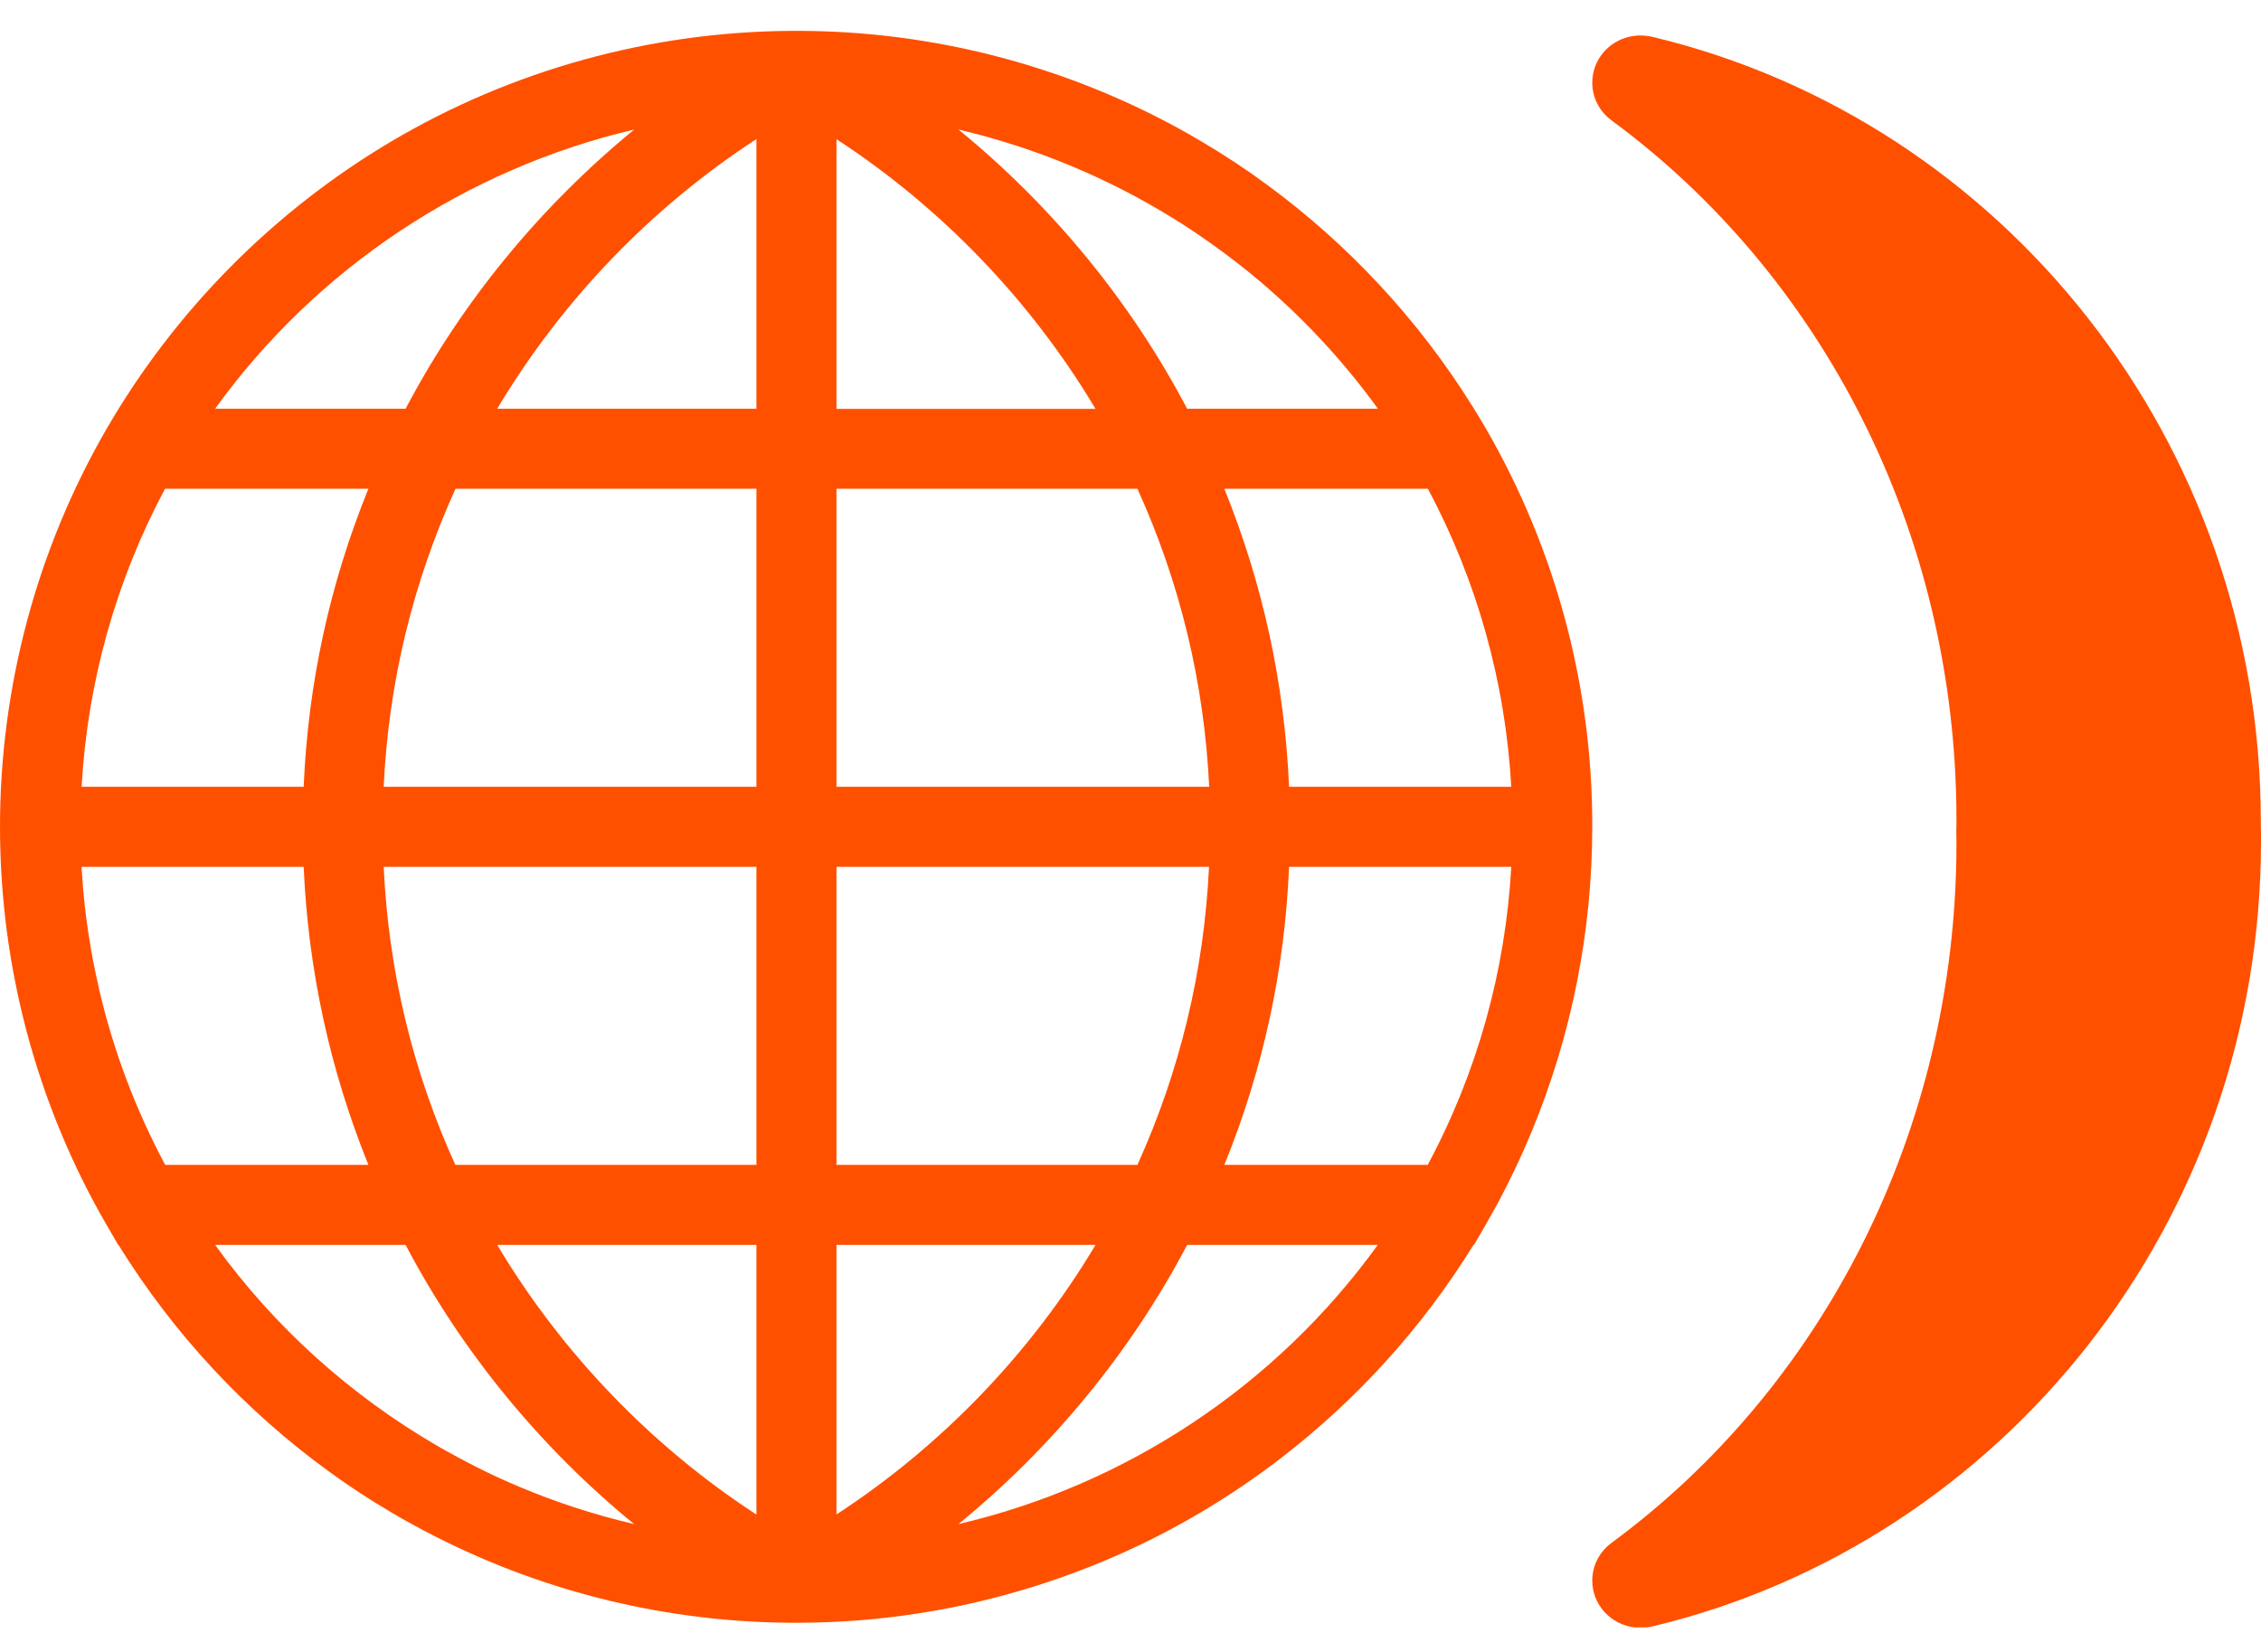
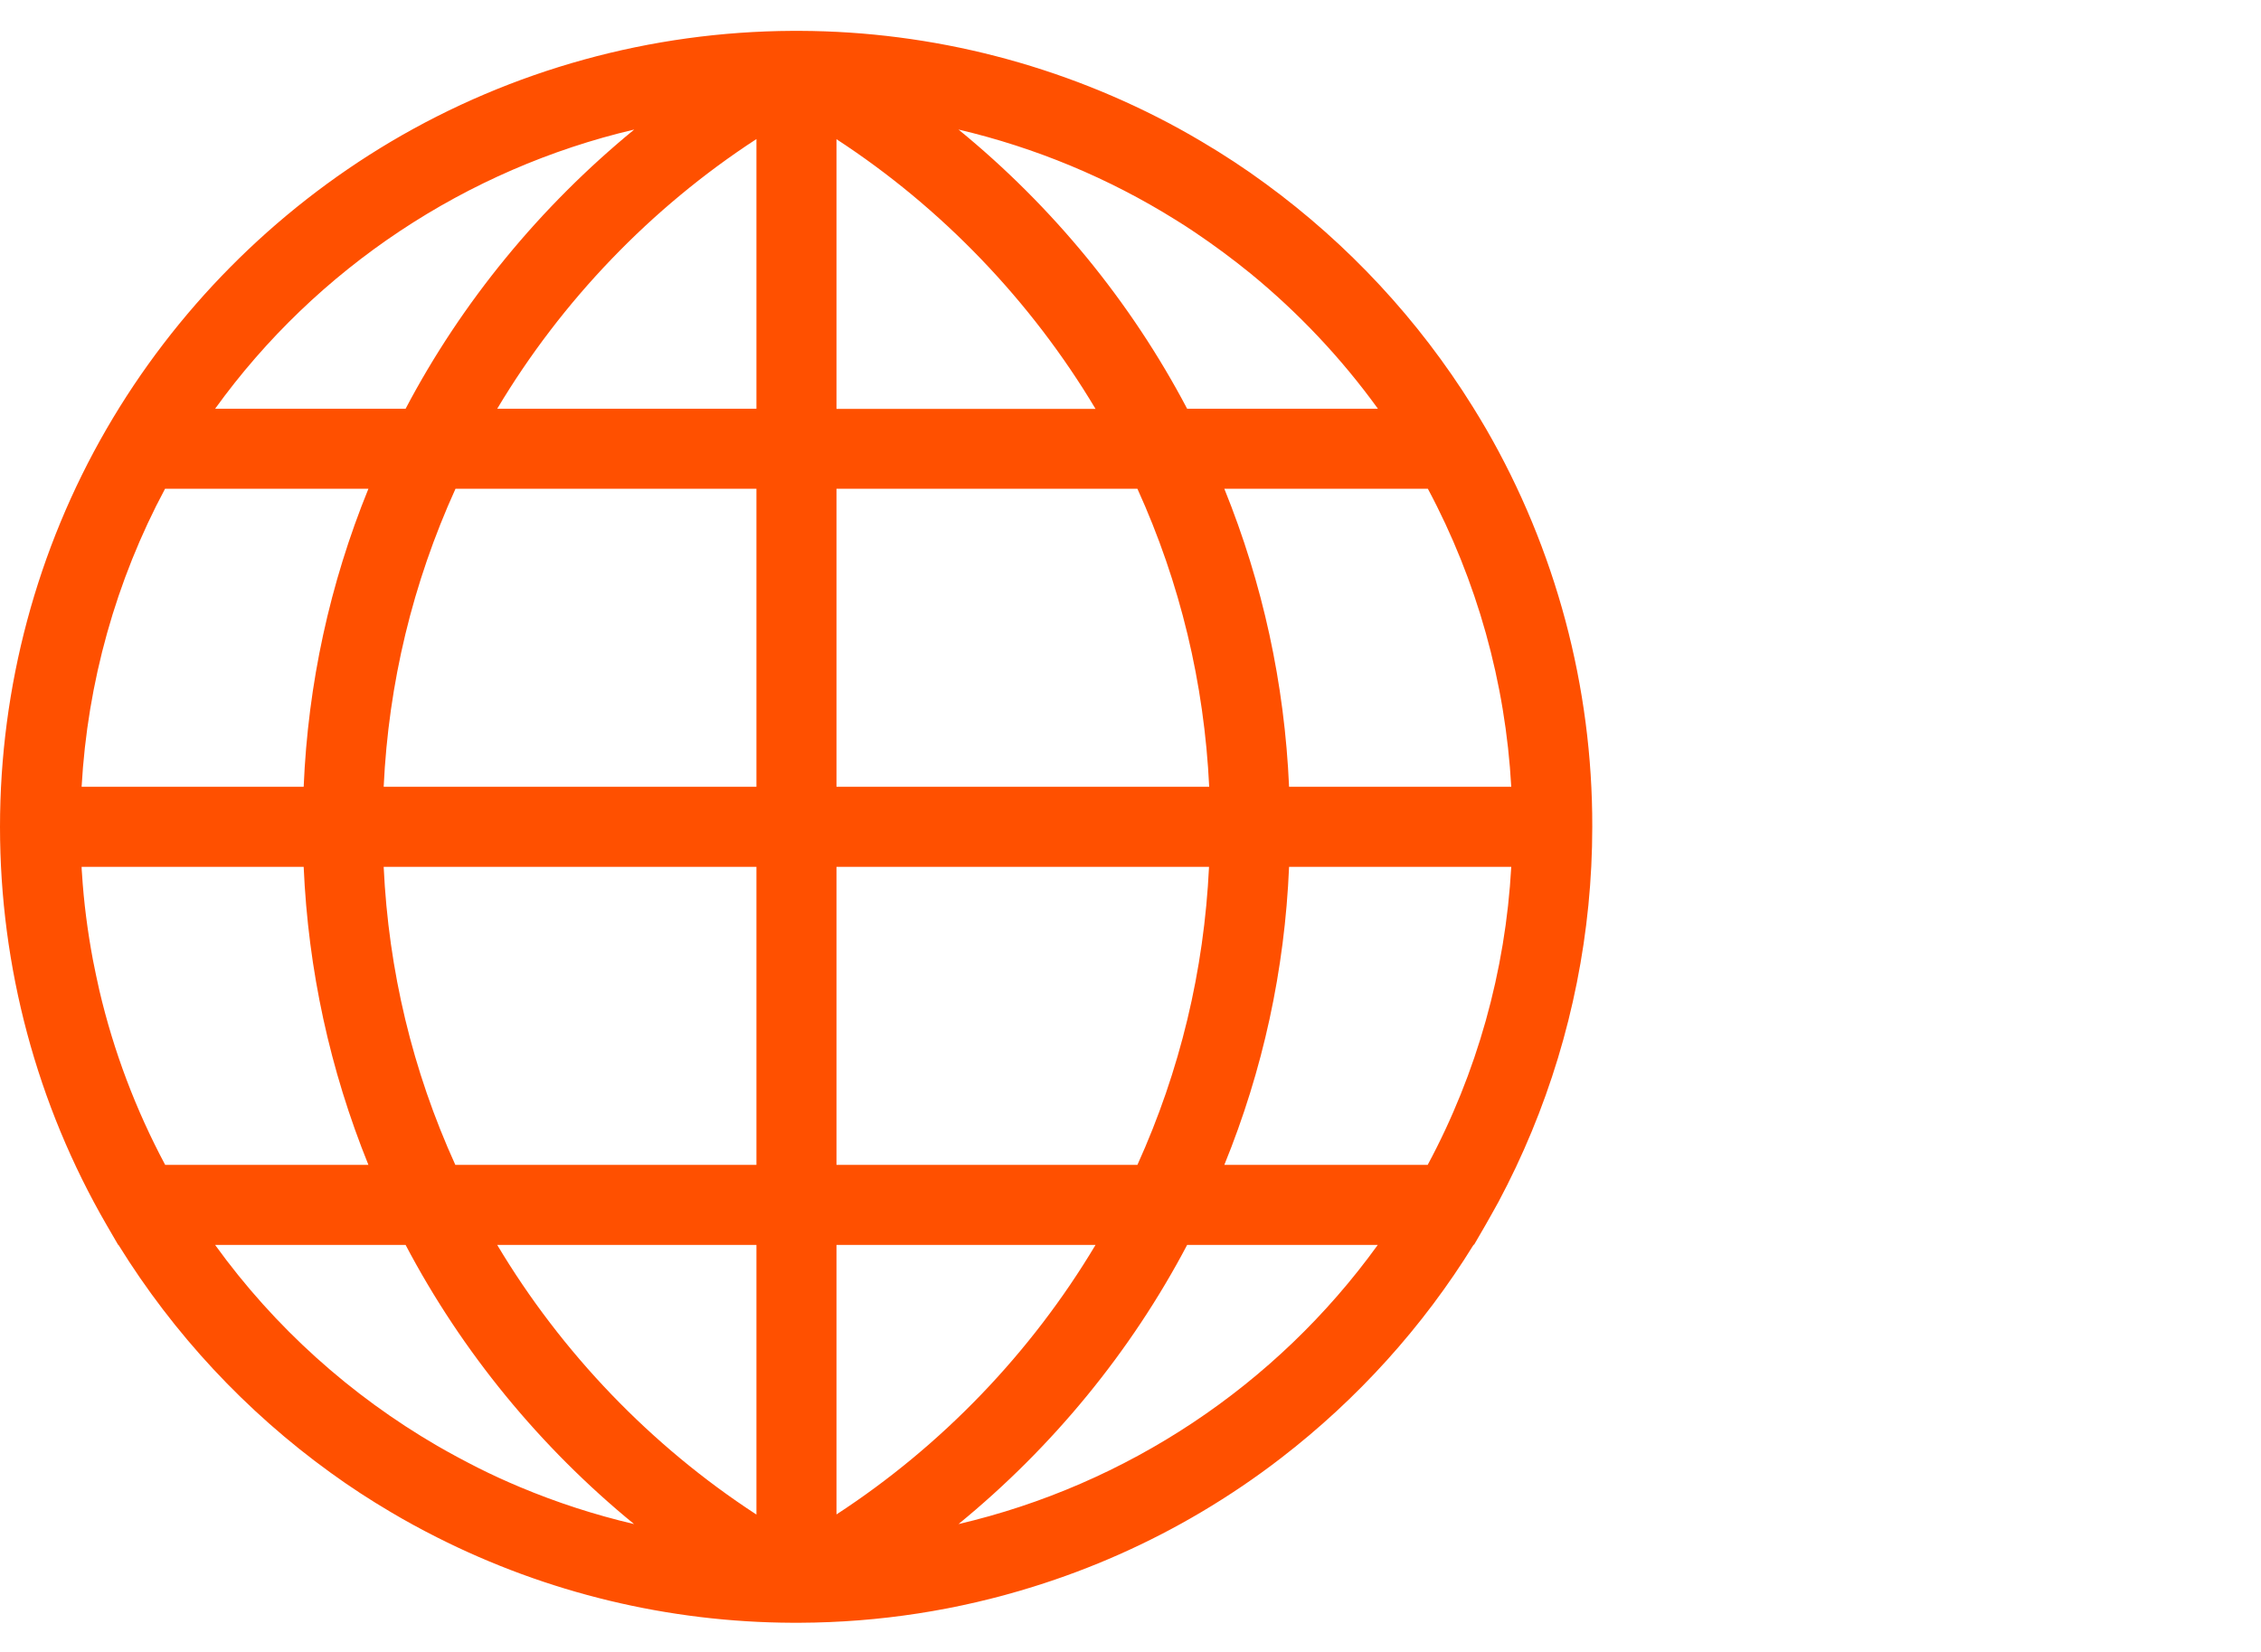
<svg xmlns="http://www.w3.org/2000/svg" width="52" height="38" viewBox="0 0 52 38" fill="none">
  <path d="M34.176 9.862C34.076 9.691 33.976 9.525 33.872 9.358C32.628 7.358 31.006 5.614 29.106 4.225C28.632 3.876 28.14 3.554 27.632 3.254C27.458 3.151 27.284 3.051 27.107 2.954C24.448 1.499 21.448 0.721 18.397 0.71H18.393H18.227C14.972 0.725 11.78 1.606 8.991 3.258C6.288 4.862 4.025 7.147 2.451 9.866C0.848 12.636 0 15.803 0 19.021C0 22.244 0.848 25.41 2.451 28.177L2.718 28.637H2.725C3.992 30.685 5.651 32.466 7.599 33.874C8.047 34.2 8.513 34.503 8.991 34.785C9.339 34.992 9.695 35.185 10.054 35.366C12.576 36.641 15.375 37.318 18.223 37.329H18.227H18.386H18.39C20.223 37.322 22.033 37.041 23.763 36.5C25.11 36.081 26.407 35.507 27.625 34.785C28.262 34.407 28.877 33.992 29.462 33.54C31.217 32.188 32.724 30.526 33.891 28.633H33.902L34.168 28.174C34.268 28 34.364 27.825 34.461 27.651C35.59 25.537 36.294 23.214 36.531 20.822C36.59 20.225 36.62 19.621 36.62 19.018C36.627 15.799 35.779 12.636 34.176 9.862ZM34.757 18.099H29.647C29.543 15.725 29.043 13.429 28.158 11.243H32.839C33.968 13.355 34.624 15.699 34.757 18.099ZM19.238 3.202C21.659 4.78 23.715 6.925 25.196 9.406H19.238V3.202ZM17.397 9.403H11.435C12.916 6.921 14.972 4.777 17.397 3.199V9.403ZM14.586 2.98C12.431 4.747 10.624 6.94 9.328 9.403H4.947C7.284 6.162 10.732 3.884 14.586 2.98ZM17.397 11.243V18.099H8.824C8.936 15.714 9.491 13.414 10.476 11.243H17.397ZM17.397 19.94V26.796H10.472C9.487 24.629 8.936 22.329 8.824 19.94H17.397ZM17.397 28.637V34.84C14.975 33.263 12.916 31.118 11.435 28.637H17.397ZM19.238 28.637H25.196C23.715 31.118 21.659 33.259 19.238 34.837V28.637ZM22.044 35.059C24.2 33.296 26.007 31.1 27.303 28.637H31.687C29.347 31.881 25.899 34.159 22.044 35.059ZM19.238 26.796V19.94H27.806C27.692 22.329 27.14 24.629 26.159 26.796H19.238ZM19.238 18.099V11.243H26.159C27.143 13.41 27.695 15.71 27.81 18.099H19.238ZM27.48 5.343C27.921 5.64 28.351 5.958 28.765 6.295C29.862 7.195 30.847 8.236 31.691 9.403H27.303C26.007 6.94 24.203 4.743 22.044 2.98C23.814 3.395 25.503 4.099 27.032 5.054C27.184 5.147 27.332 5.243 27.48 5.343ZM3.796 11.243H8.473C7.584 13.429 7.084 15.725 6.984 18.099H1.877C2.011 15.699 2.666 13.355 3.796 11.243ZM1.877 19.94H6.984C7.088 22.314 7.588 24.61 8.473 26.796H3.799C3.122 25.529 2.611 24.177 2.285 22.781C2.259 22.662 2.233 22.544 2.207 22.425C2.185 22.31 2.159 22.196 2.137 22.081C2.014 21.422 1.926 20.755 1.885 20.084C1.881 20.036 1.877 19.988 1.877 19.94ZM10.057 33.259C8.069 32.103 6.317 30.537 4.947 28.637H9.328C10.624 31.1 12.428 33.296 14.583 35.059C13.683 34.848 12.805 34.563 11.957 34.207C11.631 34.07 11.306 33.922 10.991 33.763C10.676 33.603 10.365 33.437 10.057 33.259ZM32.835 26.796H28.158C29.047 24.614 29.547 22.314 29.647 19.94H34.757C34.624 22.344 33.968 24.685 32.835 26.796Z" fill="#FF5000" />
-   <path d="M51.996 18.903C51.996 10.135 46.044 2.787 38.041 0.857C38.007 0.85 37.977 0.842 37.943 0.835C37.916 0.831 37.886 0.828 37.86 0.824C37.815 0.82 37.773 0.816 37.728 0.816C37.683 0.816 37.638 0.82 37.596 0.824C37.046 0.887 36.62 1.345 36.62 1.9C36.62 2.25 36.789 2.563 37.053 2.761C37.061 2.768 37.068 2.772 37.076 2.779C41.86 6.303 44.996 12.191 44.996 18.866C44.996 18.951 44.996 19.037 44.992 19.122C44.992 19.126 44.992 19.126 44.992 19.13C44.992 19.134 44.992 19.134 44.992 19.137C44.992 19.223 44.996 19.309 44.996 19.394C44.996 26.069 41.86 31.957 37.076 35.481C37.068 35.488 37.061 35.492 37.053 35.499C36.789 35.697 36.62 36.01 36.62 36.36C36.62 36.915 37.046 37.373 37.596 37.436H37.864C37.89 37.432 37.92 37.429 37.947 37.425C37.981 37.417 38.014 37.41 38.045 37.403C46.044 35.47 52 28.125 52 19.357C52 19.283 52 19.208 52 19.134C51.996 19.052 51.996 18.977 51.996 18.903Z" fill="#FF5000" />
</svg>